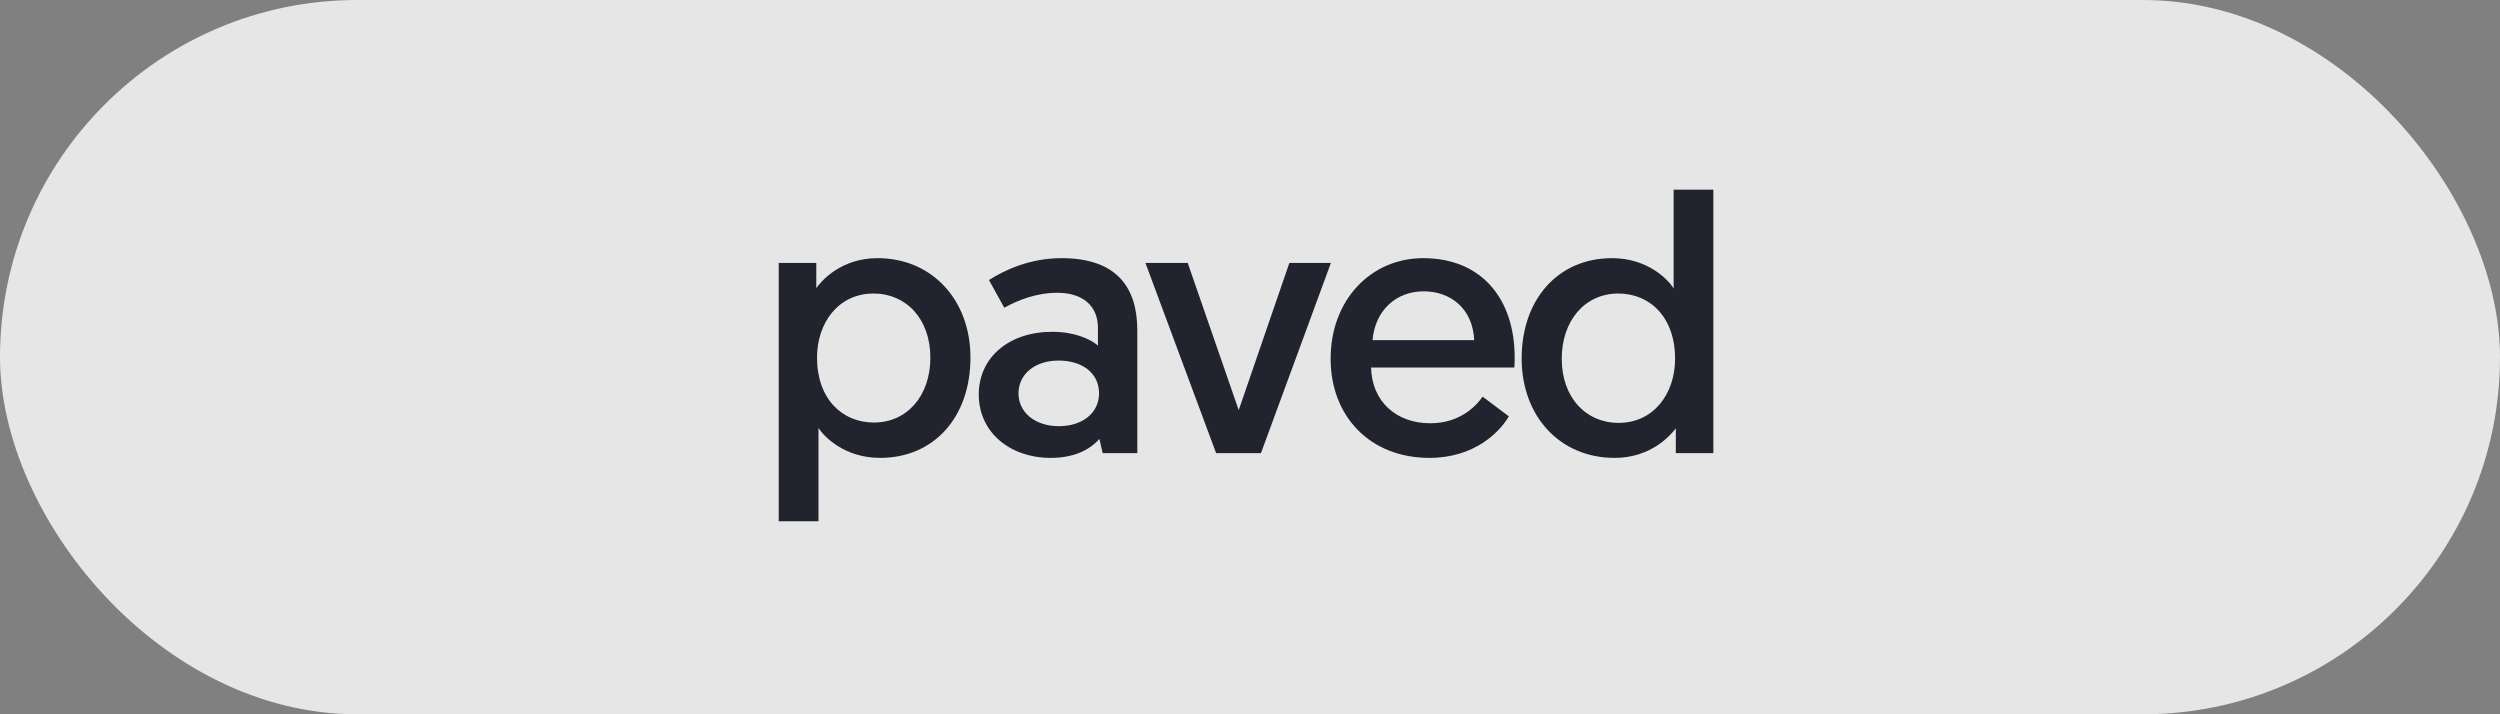
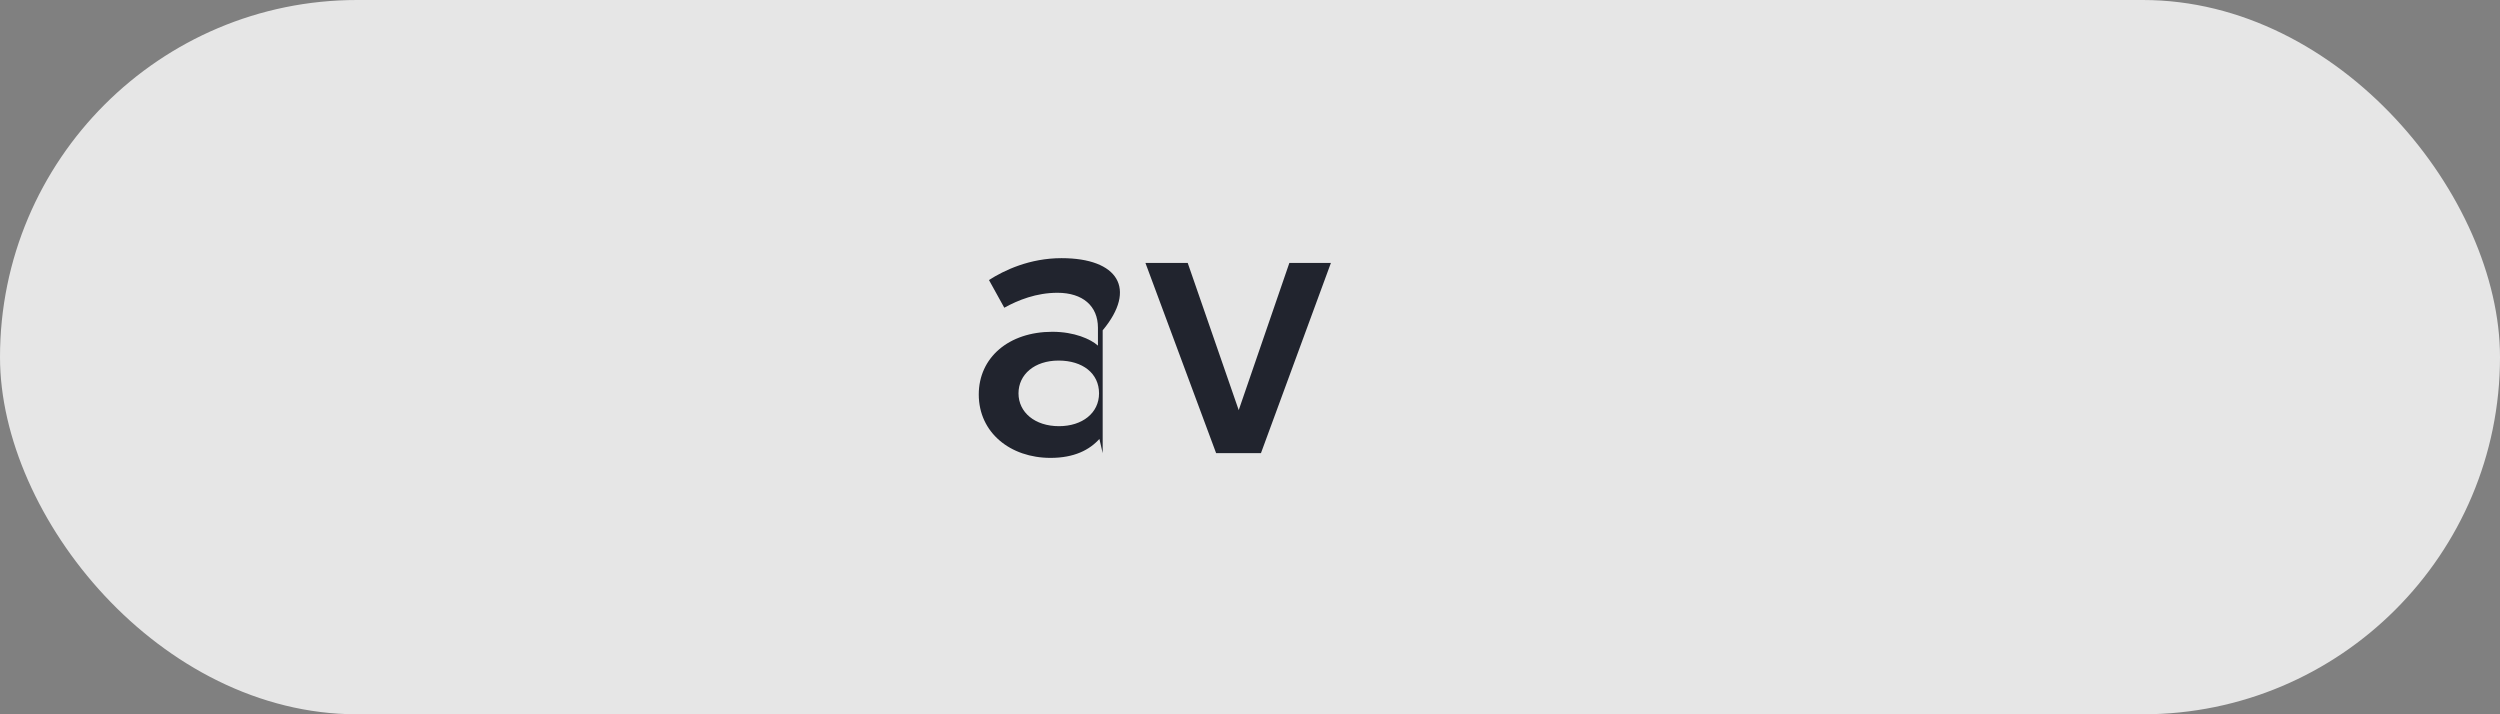
<svg xmlns="http://www.w3.org/2000/svg" fill="none" viewBox="0 0 168 48" height="48" width="168">
  <rect x="0" y="0" width="168" height="48" fill="#808080" stroke="none" />
  <rect fill-opacity="0.8" fill="white" rx="24" height="48" width="168" />
  <g clip-path="url(#clip0_2180_33297)">
-     <path fill="#21242E" d="M52.332 35.031H55.002V28.761C55.344 29.3 56.716 30.77 59.141 30.77C62.79 30.77 65.215 28.002 65.215 24.034C65.215 20.14 62.618 17.348 58.969 17.348C56.496 17.348 55.197 18.891 54.855 19.357V17.667H52.332V35.031ZM54.904 24.034C54.904 21.683 56.349 19.724 58.7 19.724C60.88 19.724 62.52 21.414 62.52 24.034C62.52 26.606 60.953 28.394 58.724 28.394C56.593 28.394 54.904 26.802 54.904 24.034Z" />
-     <path fill="#21242E" d="M65.773 26.508C65.773 29.08 67.904 30.77 70.598 30.77C72.19 30.77 73.219 30.231 73.88 29.496L74.1 30.451H76.427V22.198C76.427 19.405 75.129 17.348 71.333 17.348C69.202 17.348 67.488 18.157 66.459 18.818L67.488 20.679C68.418 20.165 69.643 19.675 71.064 19.675C72.754 19.675 73.782 20.557 73.782 22.026V23.226C73.292 22.785 72.19 22.296 70.721 22.296C67.782 22.296 65.773 24.034 65.773 26.508ZM68.443 26.434C68.443 25.161 69.521 24.23 71.137 24.23C72.754 24.23 73.856 25.088 73.856 26.434C73.856 27.757 72.729 28.639 71.162 28.639C69.545 28.639 68.443 27.708 68.443 26.434Z" />
+     <path fill="#21242E" d="M65.773 26.508C65.773 29.08 67.904 30.77 70.598 30.77C72.19 30.77 73.219 30.231 73.88 29.496L74.1 30.451V22.198C76.427 19.405 75.129 17.348 71.333 17.348C69.202 17.348 67.488 18.157 66.459 18.818L67.488 20.679C68.418 20.165 69.643 19.675 71.064 19.675C72.754 19.675 73.782 20.557 73.782 22.026V23.226C73.292 22.785 72.19 22.296 70.721 22.296C67.782 22.296 65.773 24.034 65.773 26.508ZM68.443 26.434C68.443 25.161 69.521 24.23 71.137 24.23C72.754 24.23 73.856 25.088 73.856 26.434C73.856 27.757 72.729 28.639 71.162 28.639C69.545 28.639 68.443 27.708 68.443 26.434Z" />
    <path fill="#21242E" d="M84.736 30.451L89.438 17.667H86.646L83.242 27.561L79.813 17.667H76.972L81.723 30.451H84.736Z" />
-     <path fill="#21242E" d="M89.418 24.108C89.418 27.977 92.063 30.77 96.055 30.77C99.092 30.77 100.782 29.031 101.394 27.977L99.631 26.655C99.141 27.365 98.039 28.443 96.104 28.443C93.826 28.443 92.186 26.973 92.136 24.696H101.762C101.786 24.475 101.786 24.255 101.786 24.034C101.786 20.018 99.508 17.348 95.639 17.348C92.136 17.348 89.418 20.14 89.418 24.108ZM92.234 22.859C92.406 20.851 93.826 19.577 95.663 19.577C97.5 19.577 98.97 20.753 99.067 22.859H92.234Z" />
-     <path fill="#21242E" d="M115.137 12.744H112.468V19.381C112.125 18.818 110.753 17.348 108.329 17.348C104.68 17.348 102.255 20.14 102.255 24.083C102.255 28.002 104.851 30.77 108.5 30.77C110.974 30.77 112.272 29.227 112.615 28.786V30.451H115.137V12.744ZM112.566 24.108C112.566 26.459 111.121 28.418 108.77 28.418C106.59 28.418 104.949 26.729 104.949 24.108C104.949 21.536 106.516 19.724 108.745 19.724C110.876 19.724 112.566 21.316 112.566 24.108Z" />
  </g>
  <defs>
    <clipPath id="clip0_2180_33297">
      <rect transform="translate(52 12)" fill="white" height="23.881" width="64" />
    </clipPath>
  </defs>
</svg>